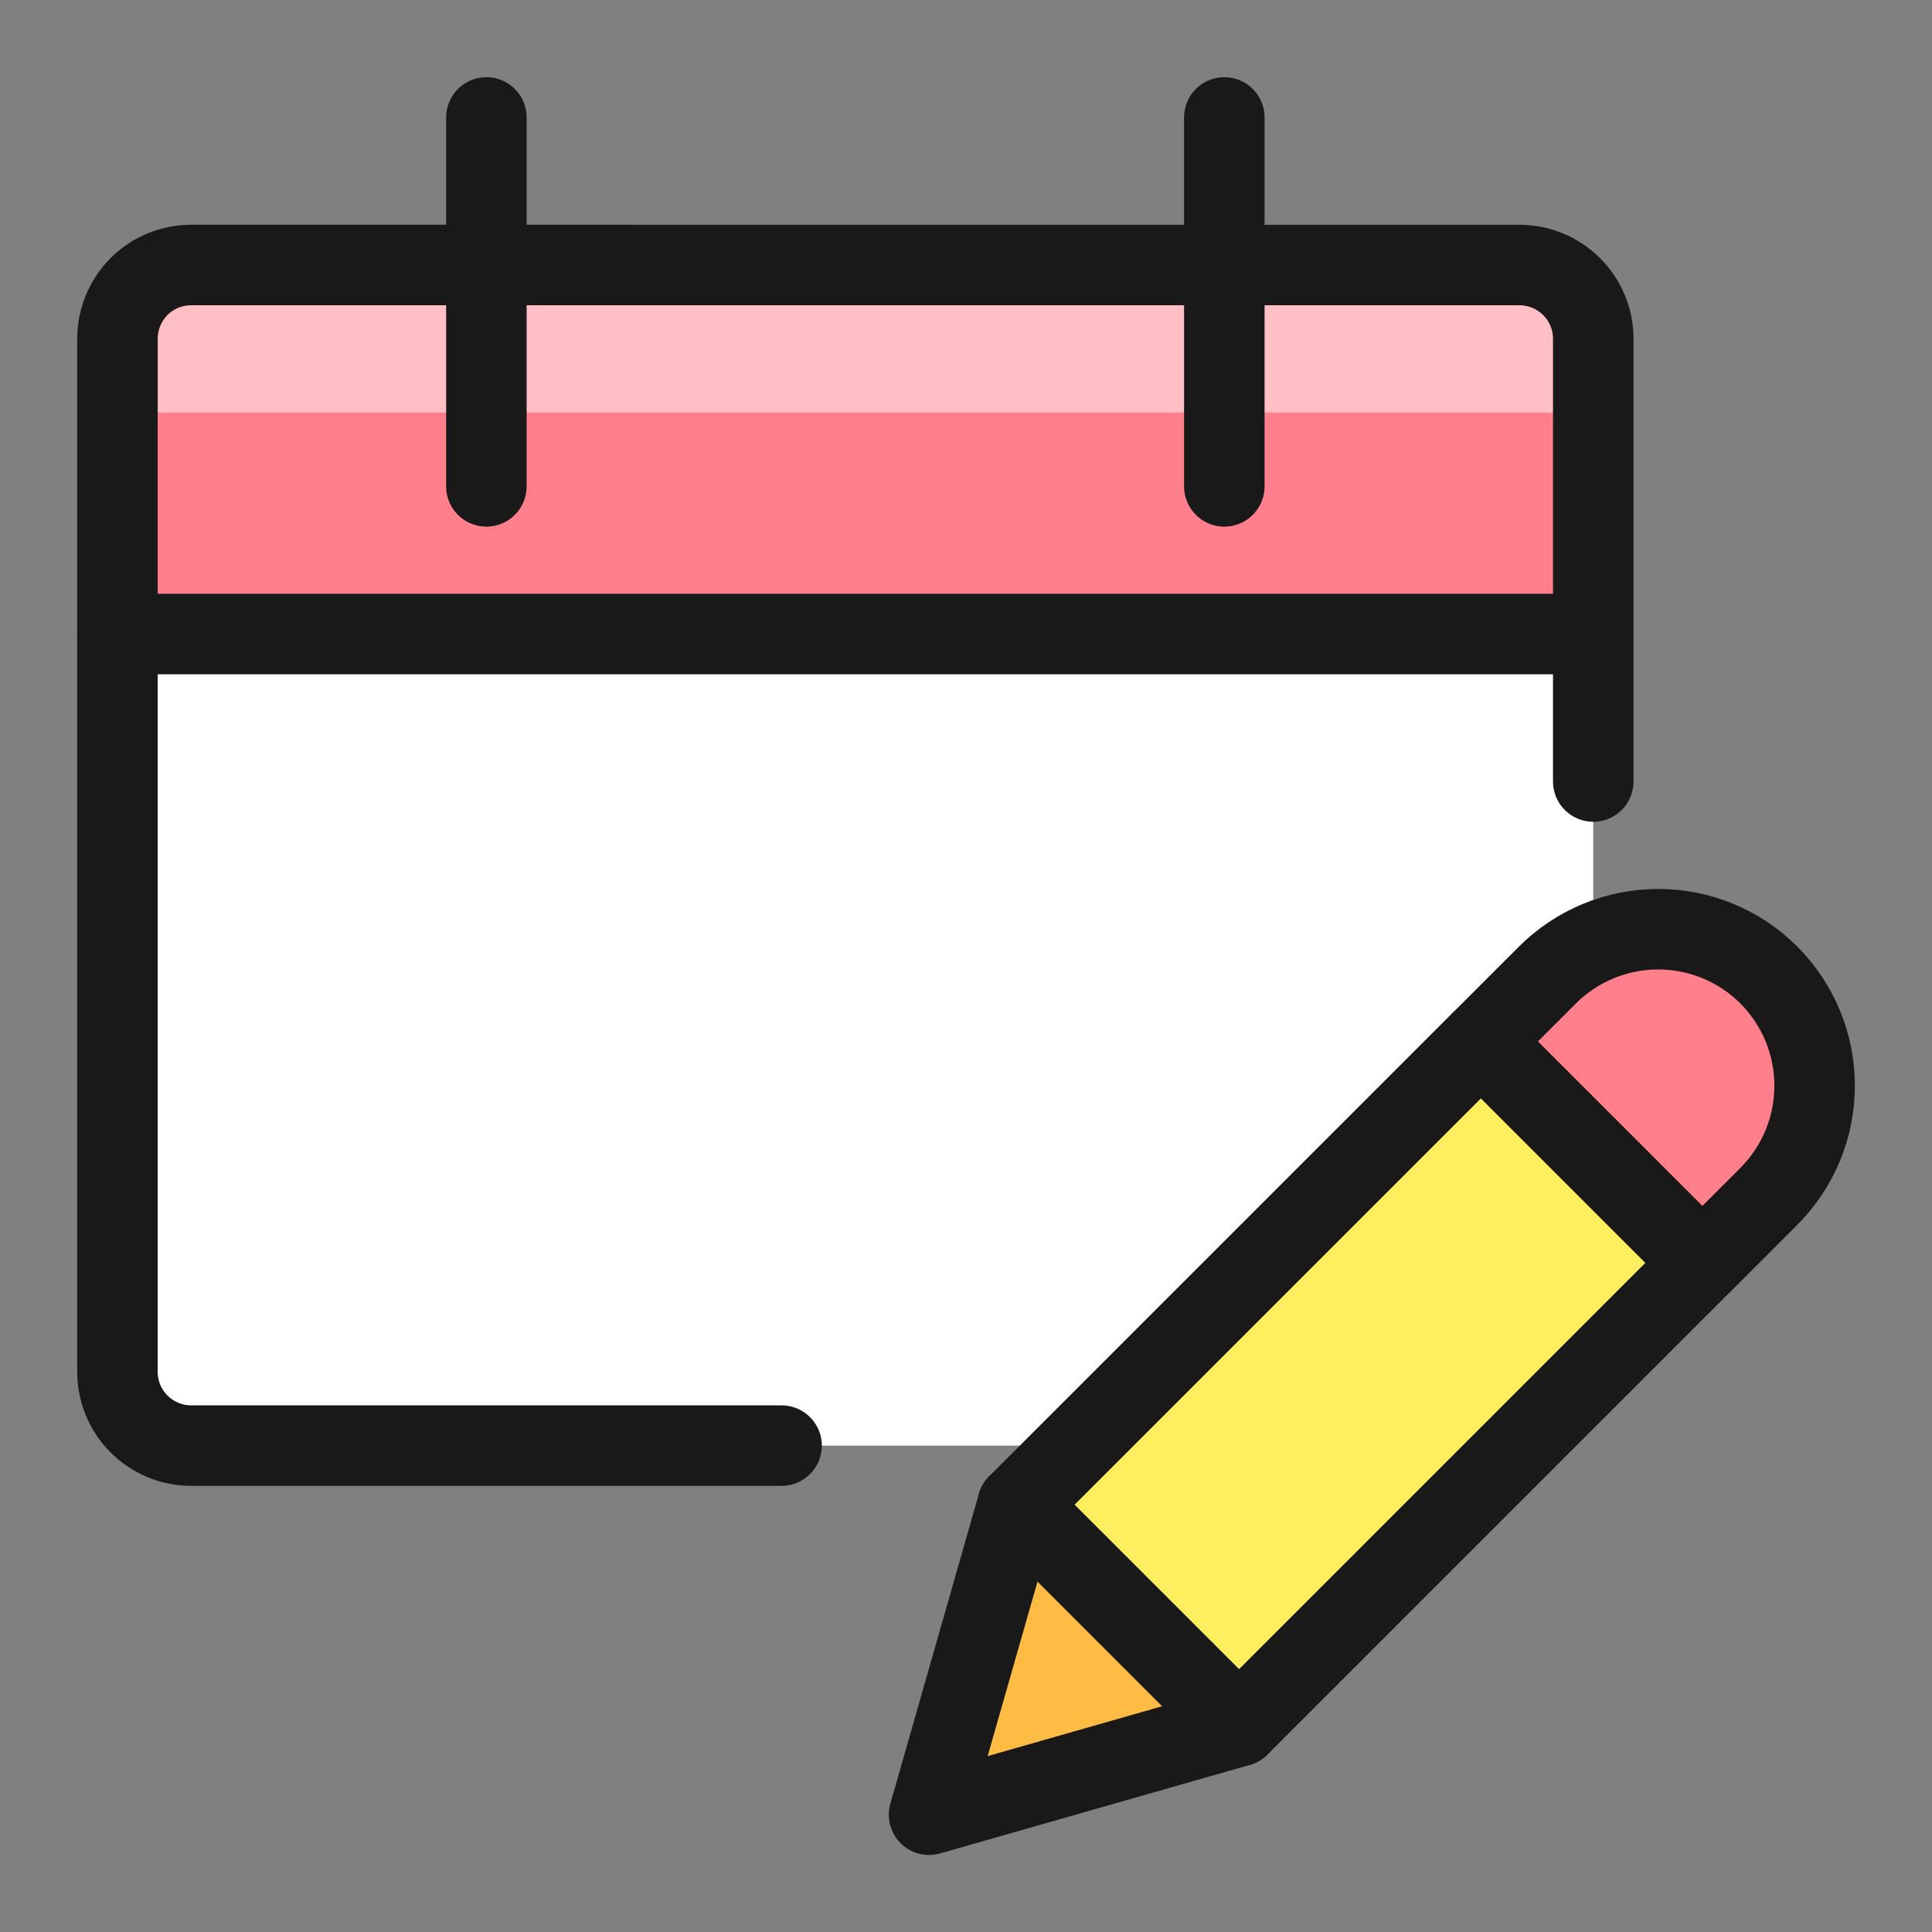
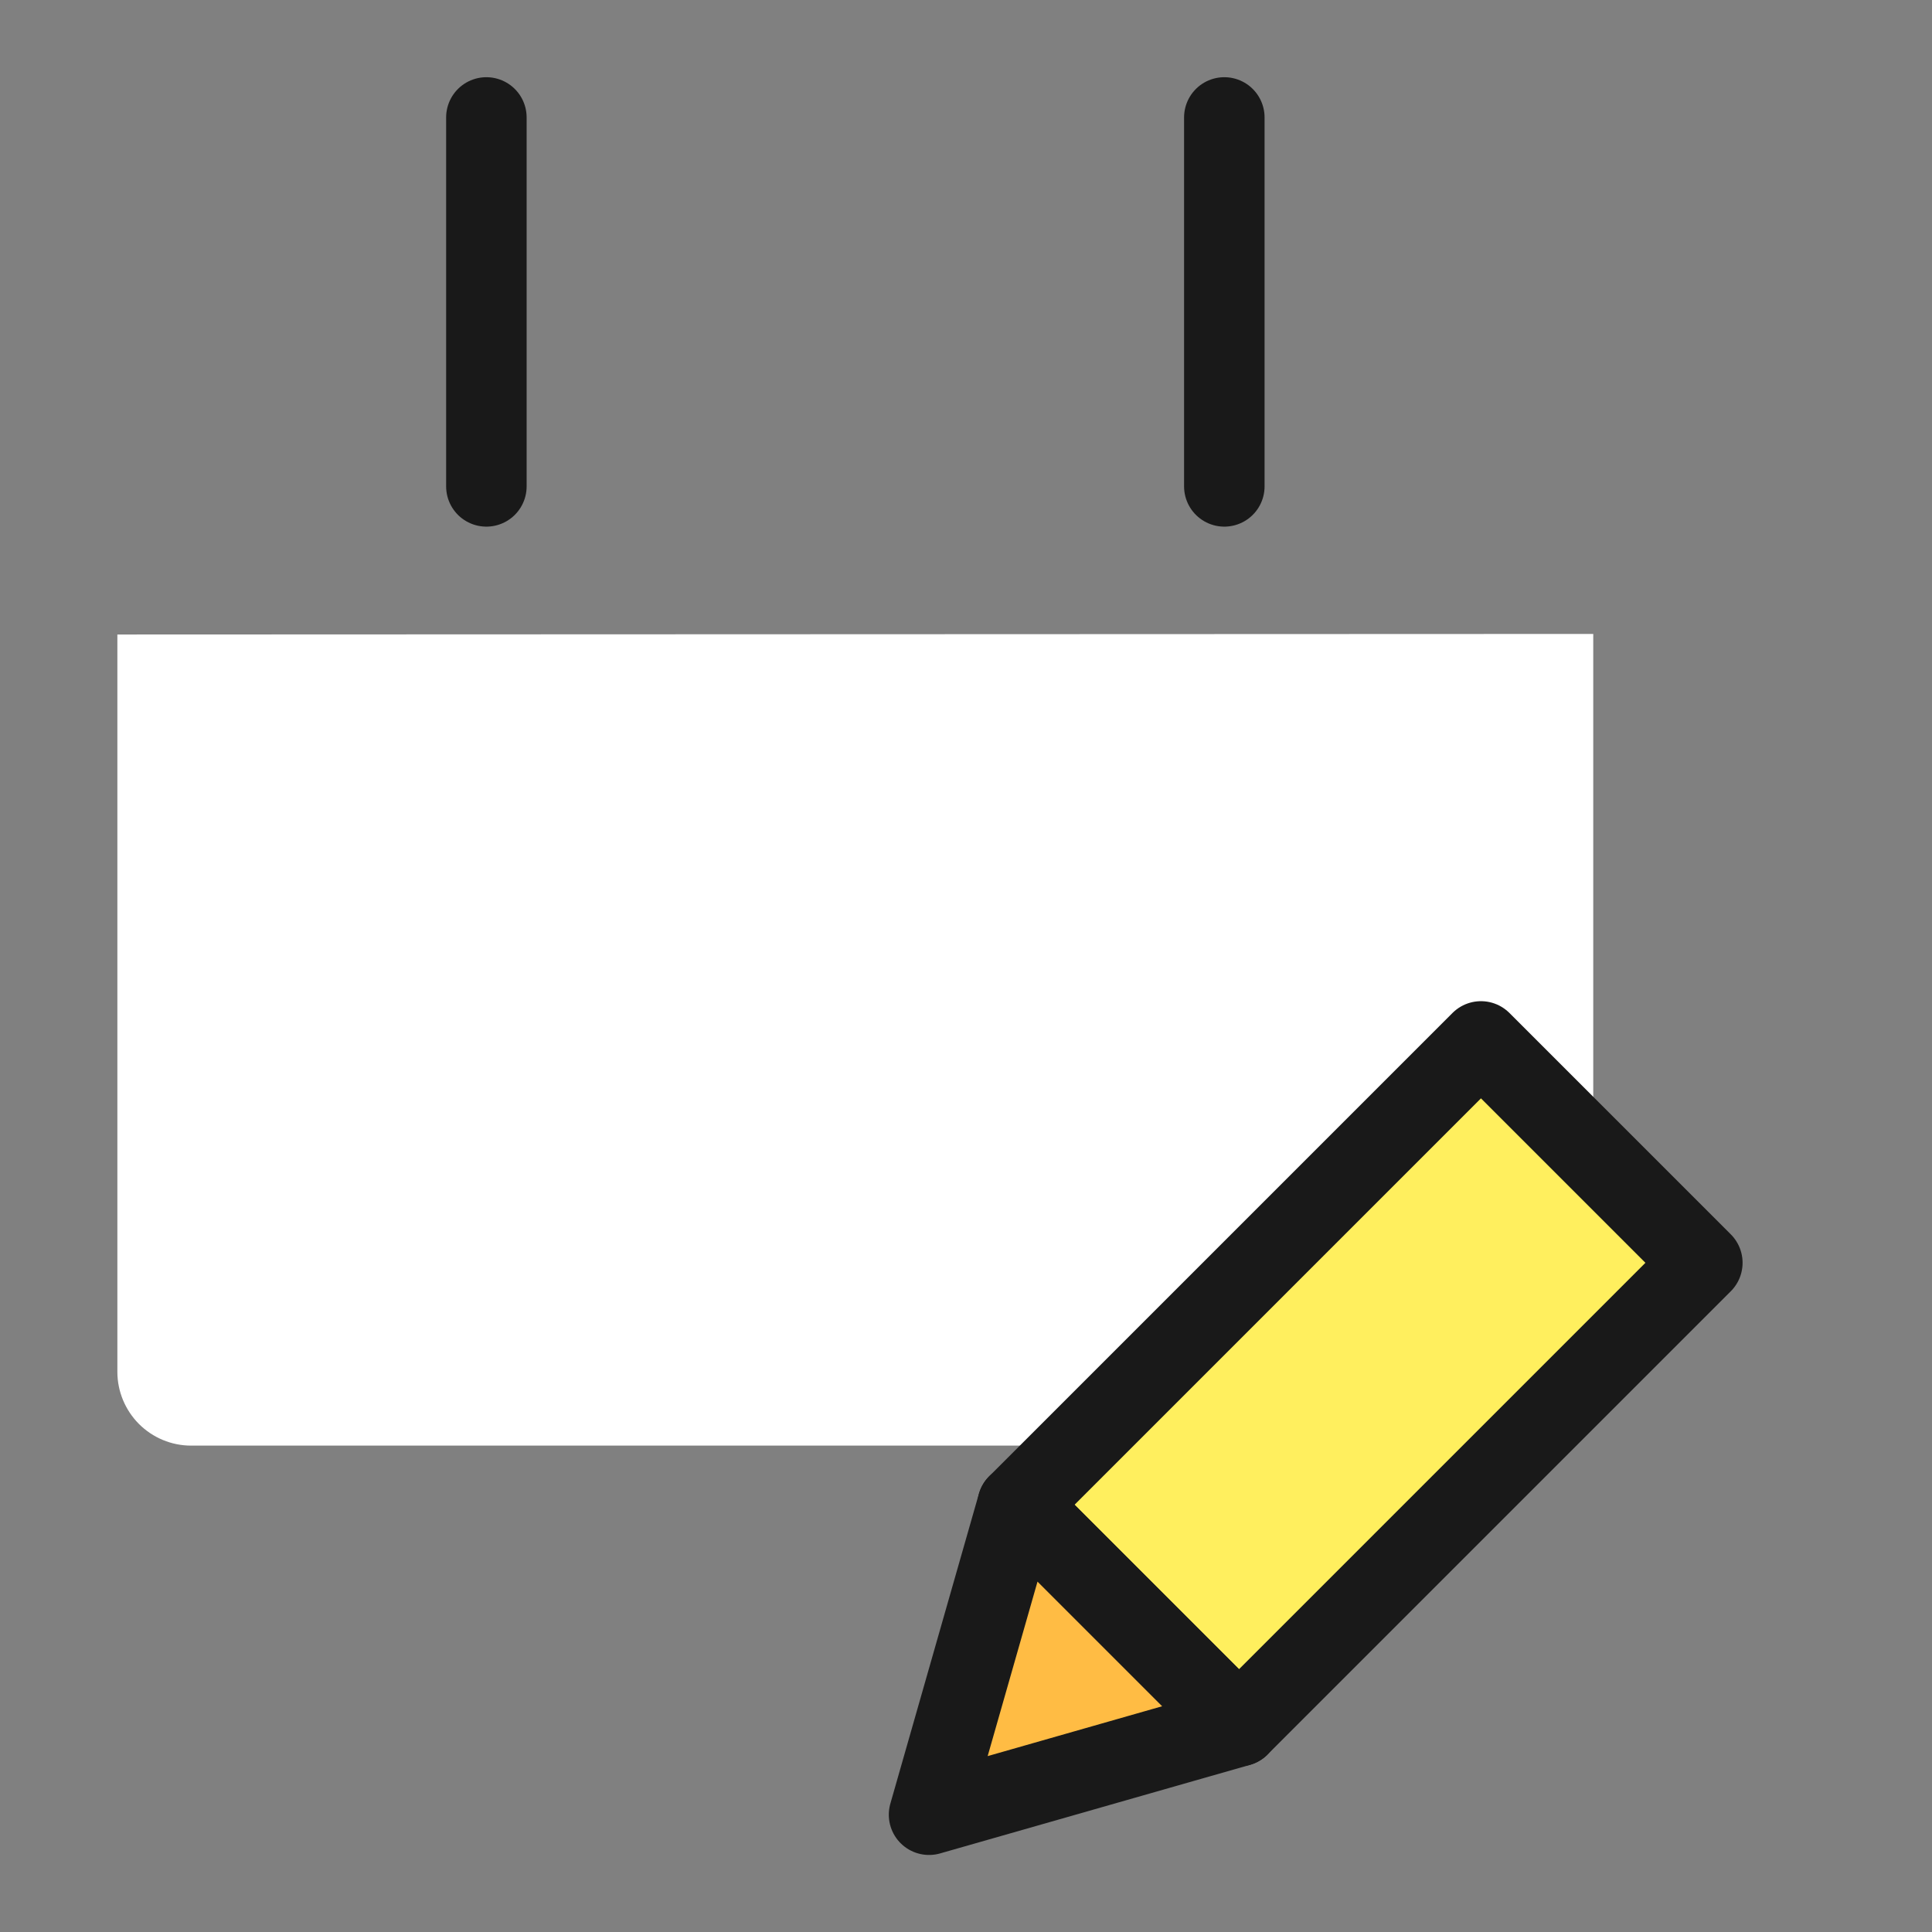
<svg xmlns="http://www.w3.org/2000/svg" fill="none" viewBox="0 0 24 24" id="Calendar-Edit-1--Streamline-Ultimate">
  <rect x="0" y="0" width="24" height="24" fill="#808080" stroke="none" />
  <desc>Calendar Edit 1 Streamline Icon: https://streamlinehq.com</desc>
-   <path fill="#ff808c" d="M19.792 7.882v-3.674c0 -0.243 -0.097 -0.476 -0.269 -0.648 -0.172 -0.172 -0.405 -0.268 -0.648 -0.268H2.375c-0.243 0 -0.476 0.097 -0.648 0.268 -0.172 0.172 -0.268 0.405 -0.268 0.648v3.674h18.333Z" stroke-width="1" />
-   <path fill="#ffbfc5" d="M19.792 5.125v-0.917c0 -0.243 -0.097 -0.476 -0.269 -0.648 -0.172 -0.172 -0.405 -0.268 -0.648 -0.268H2.375c-0.243 0 -0.476 0.097 -0.648 0.268 -0.172 0.172 -0.268 0.405 -0.268 0.648v0.917h18.333Z" stroke-width="1" />
  <path fill="#fff" d="M1.458 7.882v9.159c0 0.243 0.097 0.476 0.268 0.648 0.172 0.172 0.405 0.269 0.648 0.269H18.875c0.243 0 0.476 -0.097 0.648 -0.269 0.172 -0.172 0.269 -0.405 0.269 -0.648V7.875l-18.333 0.007Z" stroke-width="1" />
  <path fill="#ffef5e" stroke="#191919" stroke-linecap="round" stroke-linejoin="round" d="m18.397 12.937 -5.755 5.755 2.75 2.75 5.755 -5.755 -2.75 -2.75Z" stroke-width="1" />
  <path fill="#ffbc44" stroke="#191919" stroke-linecap="round" stroke-linejoin="round" d="m11.541 22.543 3.85 -1.1 -2.75 -2.75 -1.1 3.85Z" stroke-width="1" />
-   <path fill="#ff808c" stroke="#191919" stroke-linecap="round" stroke-linejoin="round" d="M21.973 12.112c-0.365 -0.365 -0.859 -0.569 -1.375 -0.569 -0.516 0 -1.01 0.205 -1.375 0.569l-0.825 0.825 2.75 2.75 0.825 -0.825c0.364 -0.365 0.569 -0.859 0.569 -1.375 0 -0.516 -0.205 -1.01 -0.569 -1.375Z" stroke-width="1" />
-   <path stroke="#191919" stroke-linecap="round" stroke-linejoin="round" d="M9.709 17.958H2.375c-0.243 0 -0.476 -0.097 -0.648 -0.269 -0.172 -0.172 -0.268 -0.405 -0.268 -0.648V4.208c0 -0.243 0.097 -0.476 0.268 -0.648 0.172 -0.172 0.405 -0.268 0.648 -0.268H18.875c0.243 0 0.476 0.097 0.648 0.268 0.172 0.172 0.269 0.405 0.269 0.648v5.5" stroke-width="1" />
  <path stroke="#191919" stroke-linecap="round" stroke-linejoin="round" d="M6.042 1.459v4.583" stroke-width="1" />
  <path stroke="#191919" stroke-linecap="round" stroke-linejoin="round" d="M15.209 1.459v4.583" stroke-width="1" />
-   <path stroke="#191919" stroke-linecap="round" stroke-linejoin="round" d="M1.458 7.876h18.333" stroke-width="1" />
</svg>